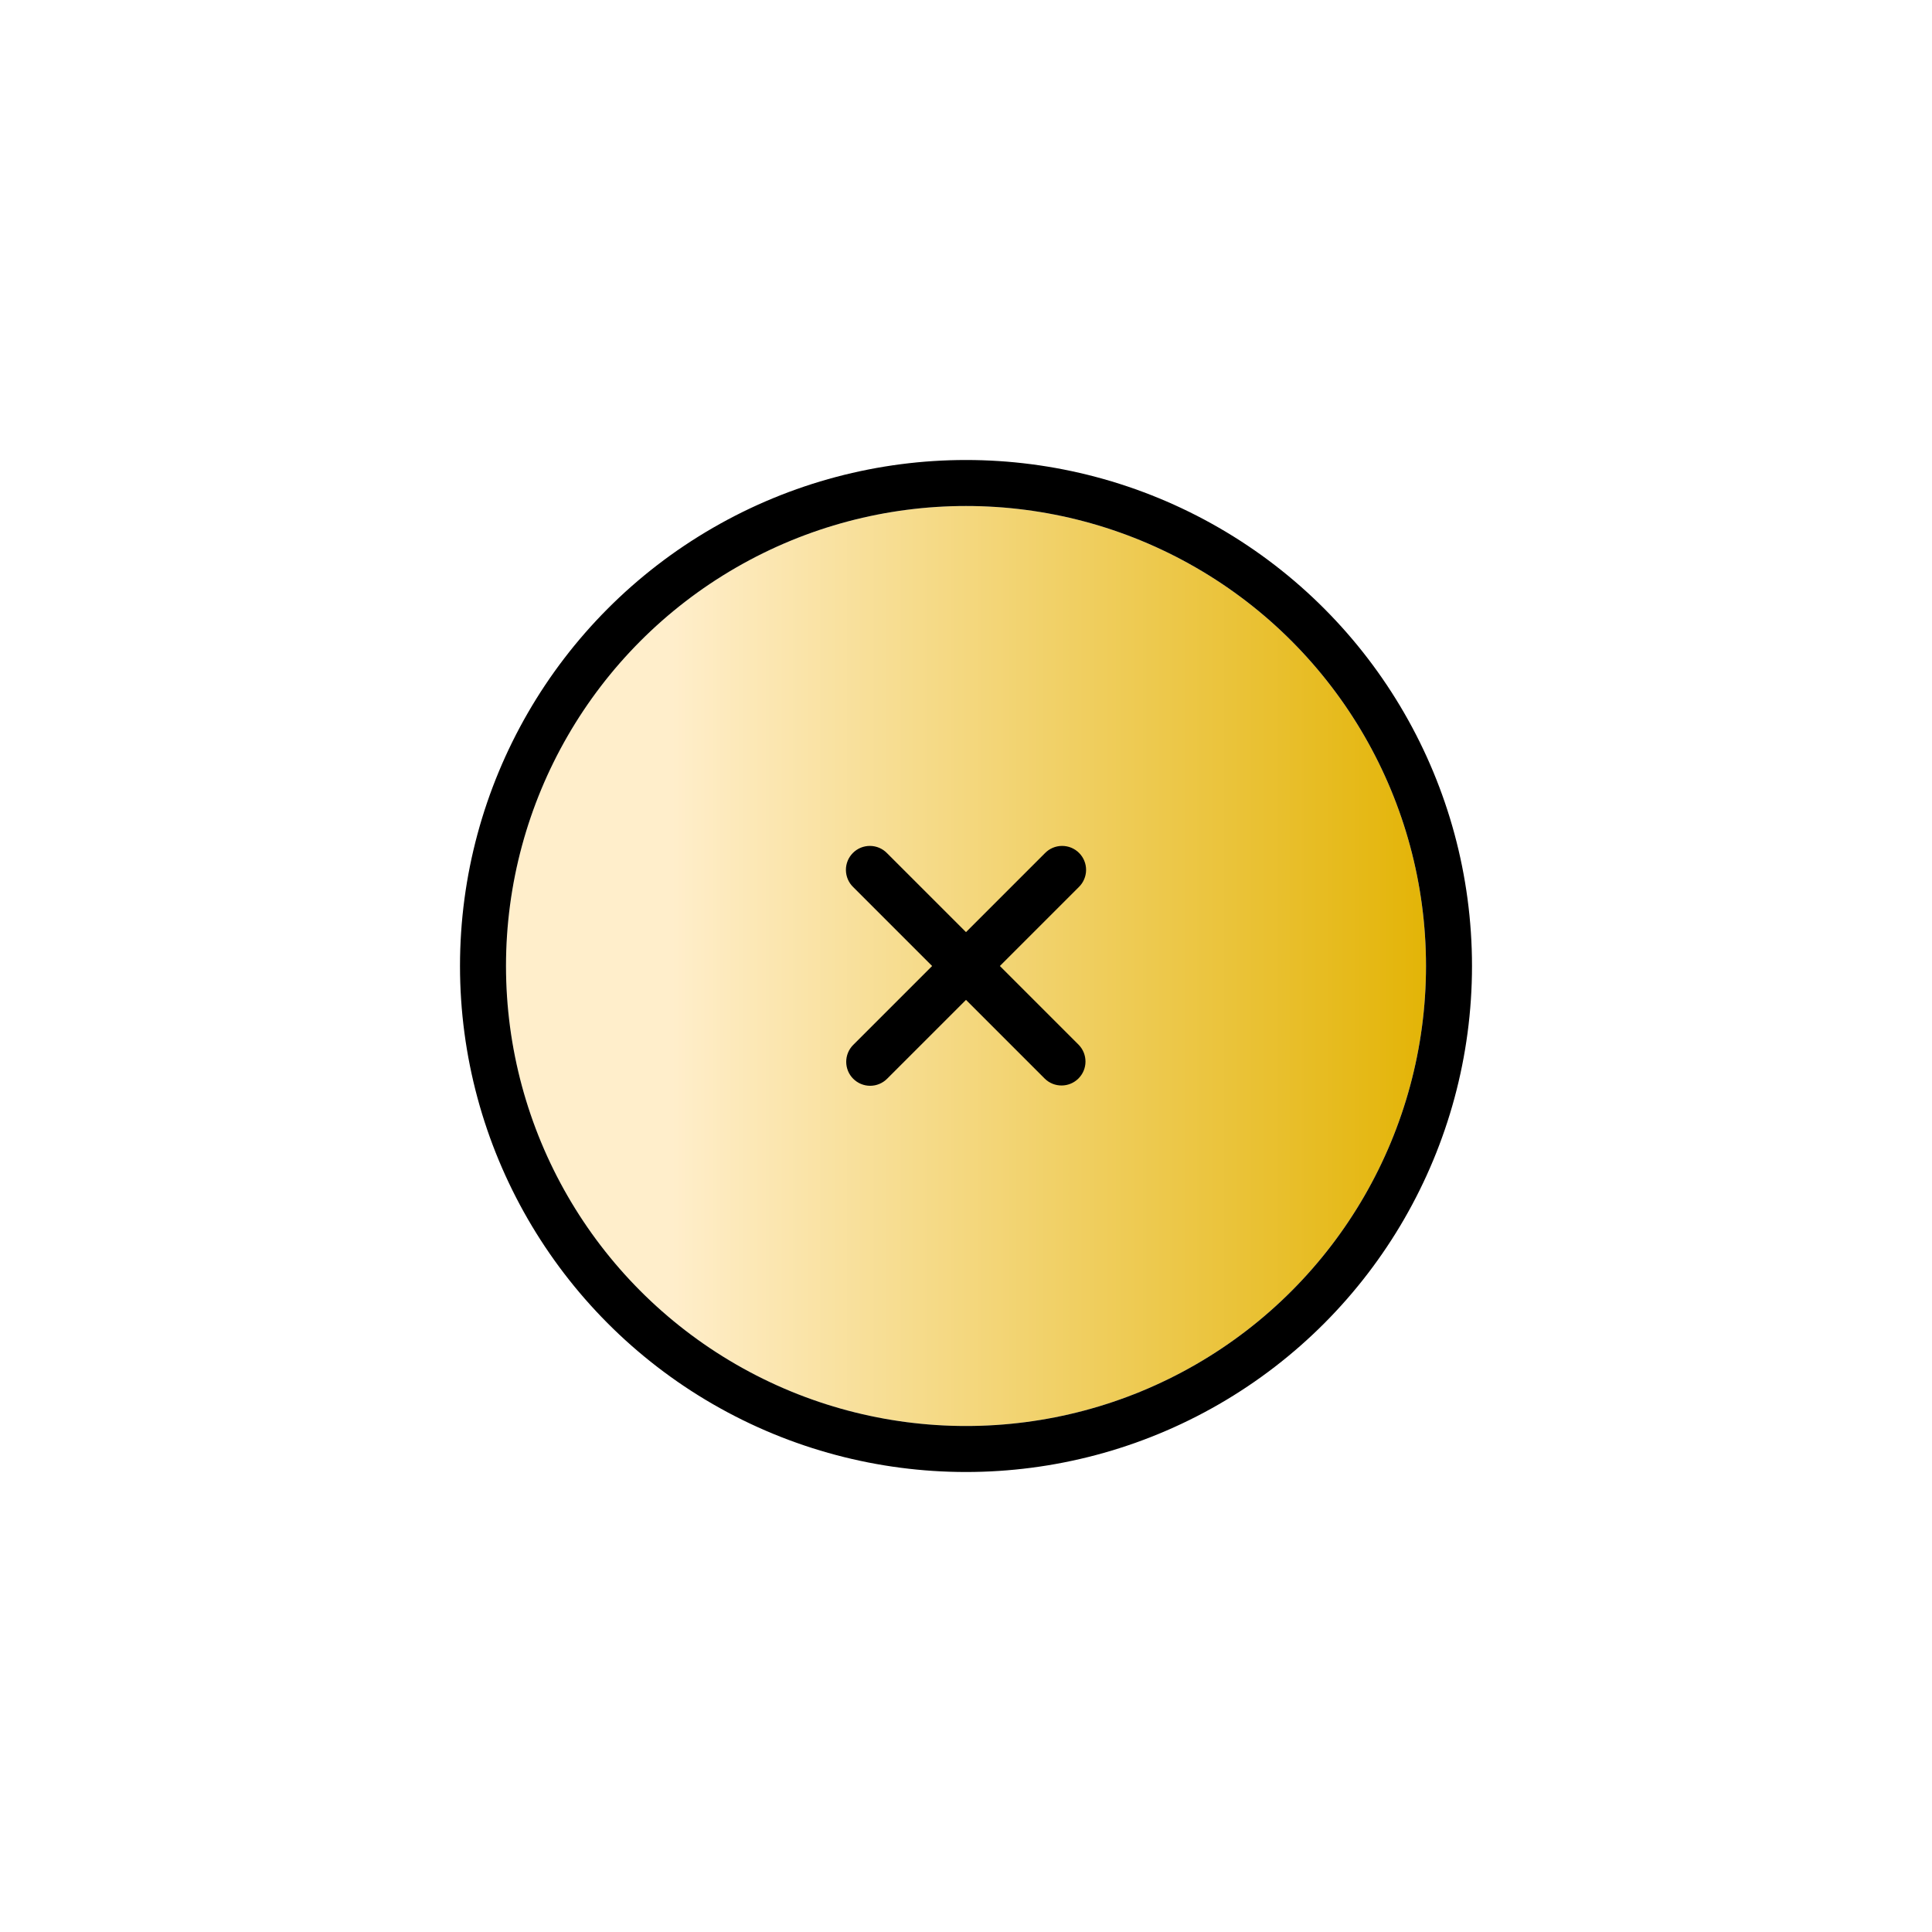
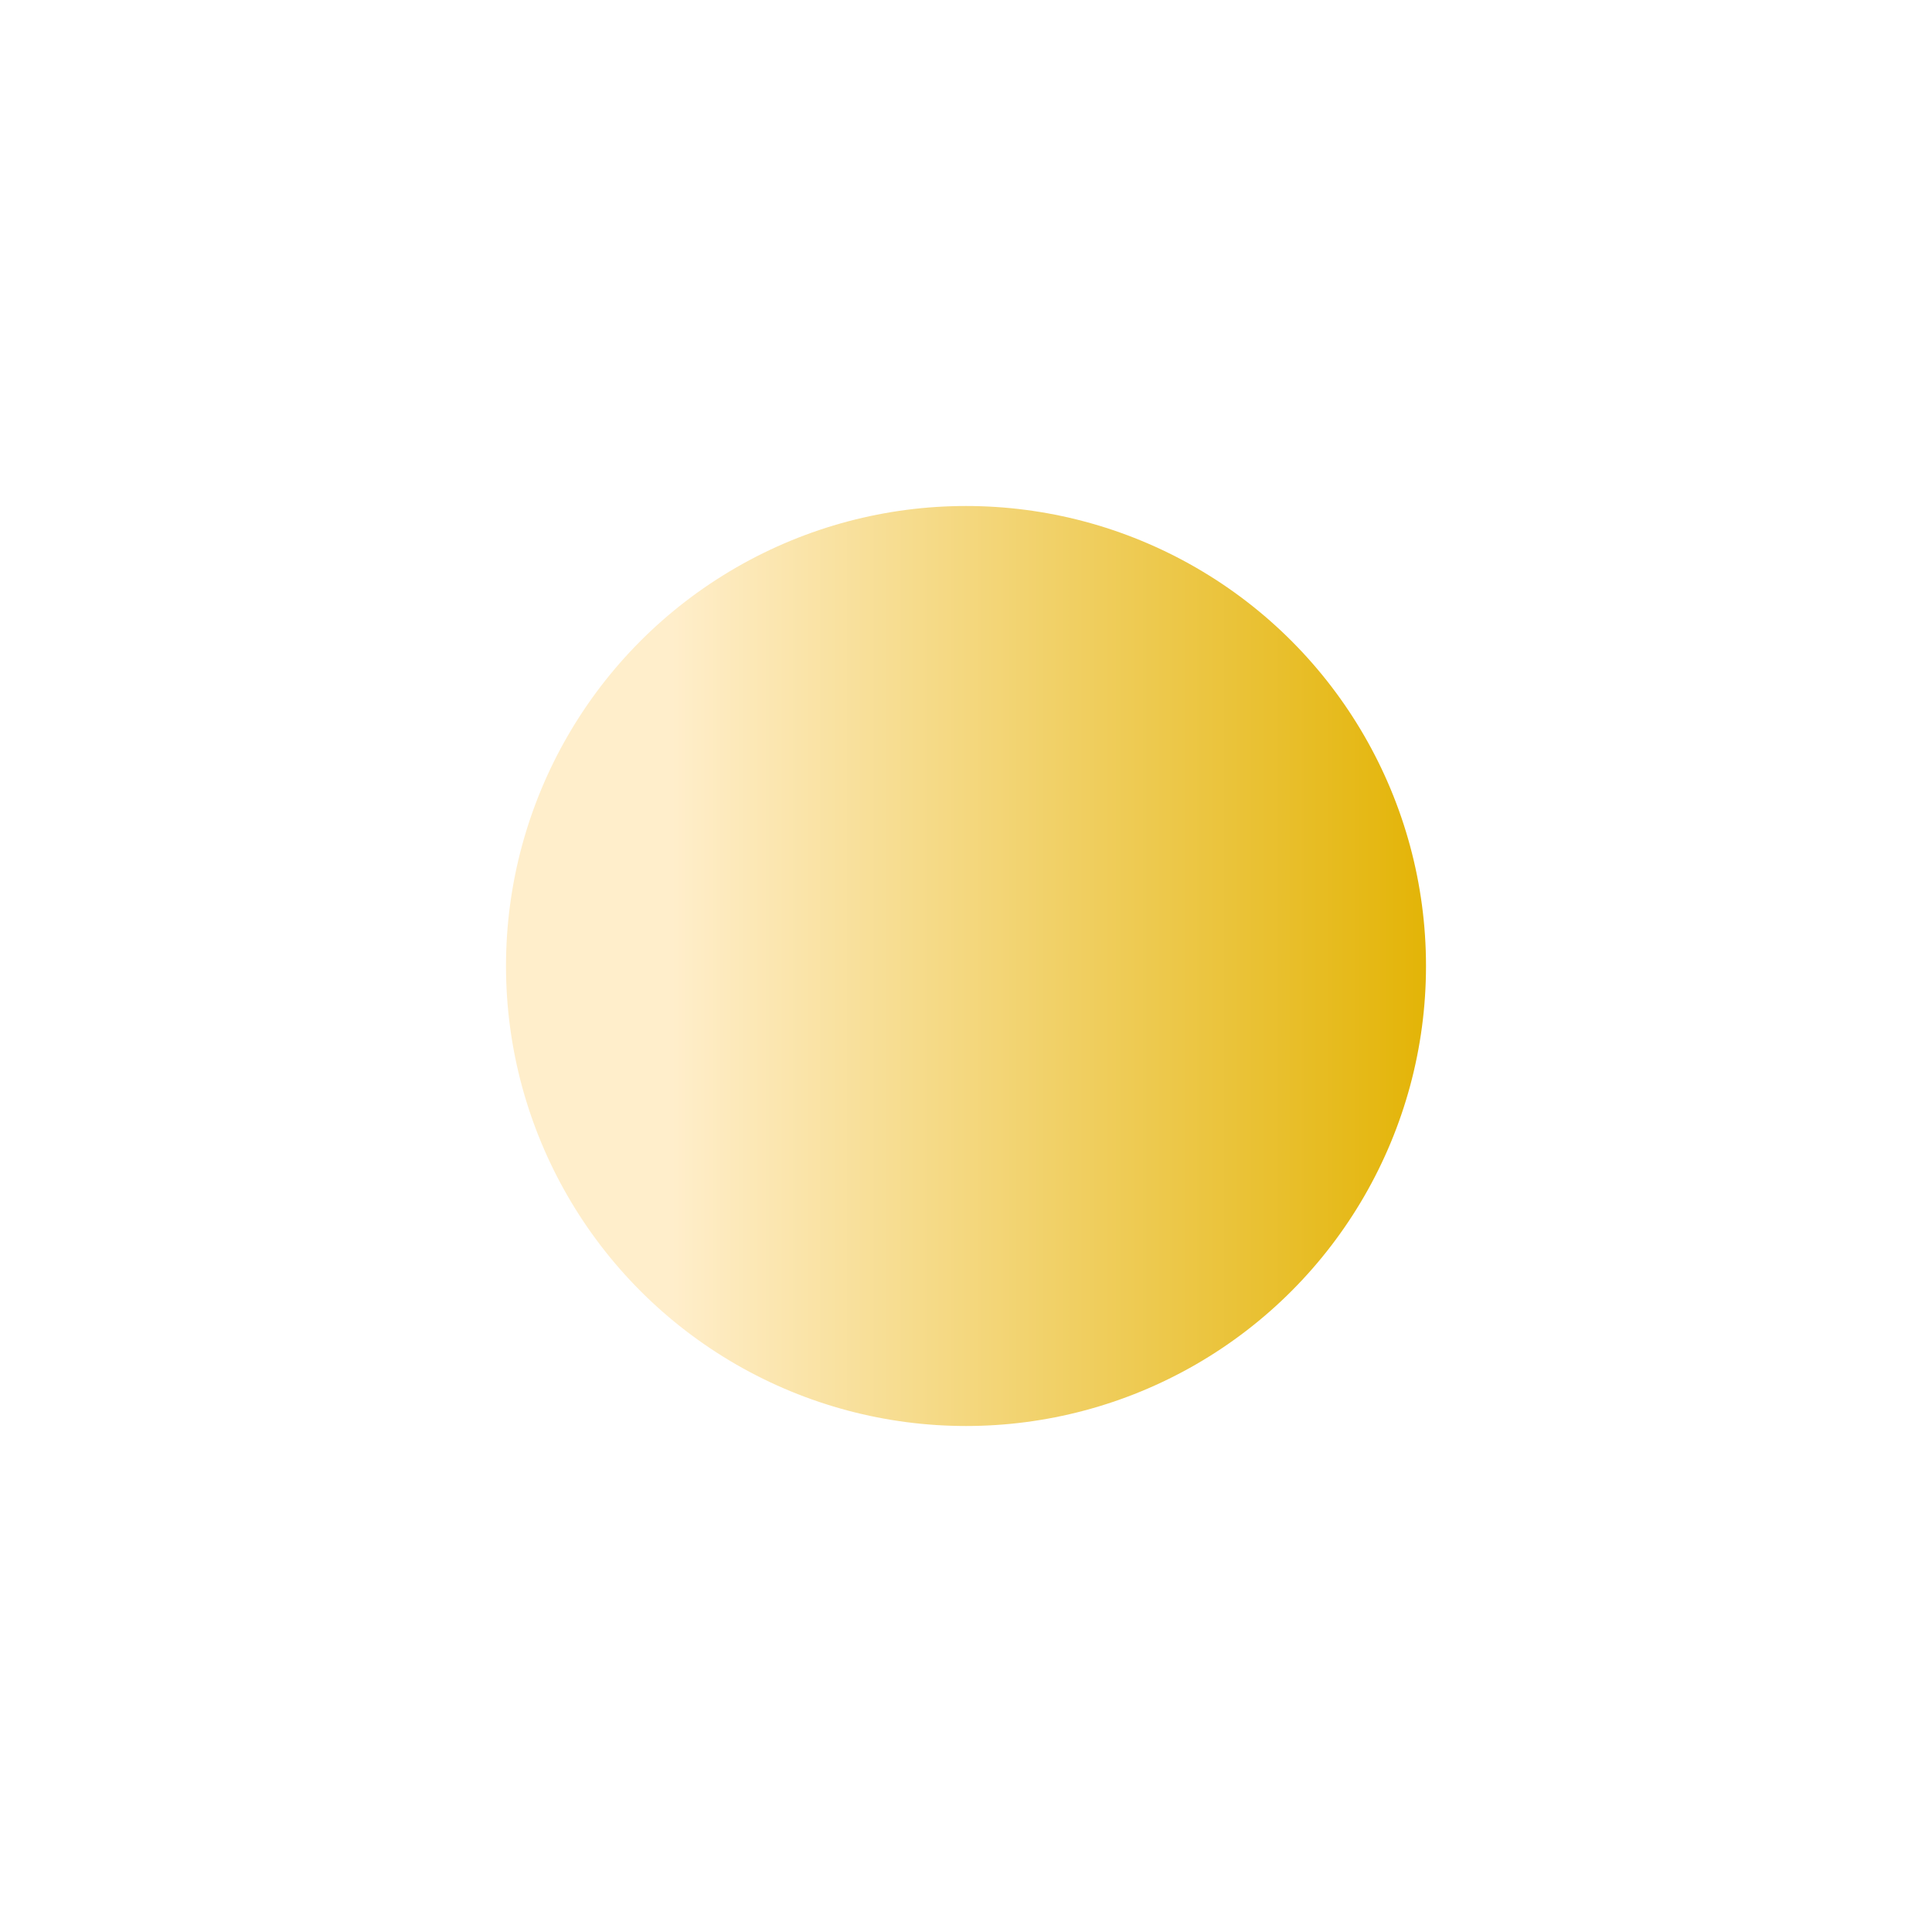
<svg xmlns="http://www.w3.org/2000/svg" width="84" height="84" viewBox="0 0 84 84" fill="none">
  <g filter="url(#filter0_d_8883_35858)">
    <g filter="url(#filter1_b_8883_35858)">
      <circle cx="42" cy="40" r="20" fill="url(#paint0_linear_8883_35858)" />
-       <circle cx="42" cy="40" r="21" stroke="black" stroke-width="2" />
    </g>
-     <path d="M37.097 44.903C37.292 45.098 37.557 45.208 37.833 45.208C38.109 45.208 38.374 45.098 38.569 44.903L42 41.473L45.43 44.903C45.626 45.093 45.889 45.198 46.163 45.195C46.436 45.193 46.697 45.083 46.89 44.89C47.083 44.697 47.193 44.436 47.195 44.163C47.197 43.89 47.093 43.627 46.903 43.43L43.473 40L46.903 36.57C47.002 36.474 47.082 36.359 47.136 36.231C47.191 36.104 47.22 35.968 47.221 35.829C47.222 35.691 47.196 35.554 47.143 35.426C47.091 35.298 47.014 35.182 46.916 35.084C46.818 34.986 46.702 34.909 46.574 34.856C46.446 34.804 46.308 34.778 46.17 34.779C46.032 34.78 45.895 34.809 45.768 34.863C45.641 34.918 45.526 34.997 45.43 35.097L42 38.527L38.569 35.097C38.473 34.997 38.358 34.918 38.231 34.863C38.104 34.809 37.968 34.78 37.829 34.779C37.691 34.778 37.554 34.804 37.426 34.856C37.298 34.909 37.181 34.986 37.084 35.084C36.986 35.182 36.908 35.298 36.856 35.426C36.804 35.554 36.777 35.691 36.779 35.829C36.78 35.968 36.809 36.104 36.863 36.231C36.918 36.359 36.997 36.474 37.097 36.57L40.527 40L37.097 43.43C36.901 43.625 36.792 43.89 36.792 44.166C36.792 44.443 36.901 44.708 37.097 44.903Z" fill="black" />
  </g>
  <defs>
    <filter id="filter0_d_8883_35858" x="0" y="0" width="84" height="84" filterUnits="userSpaceOnUse" color-interpolation-filters="sRGB">
      <feFlood flood-opacity="0" result="BackgroundImageFix" />
      <feColorMatrix in="SourceAlpha" type="matrix" values="0 0 0 0 0 0 0 0 0 0 0 0 0 0 0 0 0 0 127 0" result="hardAlpha" />
      <feOffset dy="2" />
      <feGaussianBlur stdDeviation="10" />
      <feComposite in2="hardAlpha" operator="out" />
      <feColorMatrix type="matrix" values="0 0 0 0 1 0 0 0 0 1 0 0 0 0 1 0 0 0 1 0" />
      <feBlend mode="normal" in2="BackgroundImageFix" result="effect1_dropShadow_8883_35858" />
      <feBlend mode="normal" in="SourceGraphic" in2="effect1_dropShadow_8883_35858" result="shape" />
    </filter>
    <filter id="filter1_b_8883_35858" x="0" y="-2" width="84" height="84" filterUnits="userSpaceOnUse" color-interpolation-filters="sRGB">
      <feFlood flood-opacity="0" result="BackgroundImageFix" />
      <feGaussianBlur in="BackgroundImageFix" stdDeviation="10" />
      <feComposite in2="SourceAlpha" operator="in" result="effect1_backgroundBlur_8883_35858" />
      <feBlend mode="normal" in="SourceGraphic" in2="effect1_backgroundBlur_8883_35858" result="shape" />
    </filter>
    <linearGradient id="paint0_linear_8883_35858" x1="62" y1="60" x2="20.333" y2="60" gradientUnits="userSpaceOnUse">
      <stop stop-color="#E3B407" />
      <stop offset="0.787" stop-color="#FFEECB" />
    </linearGradient>
  </defs>
</svg>